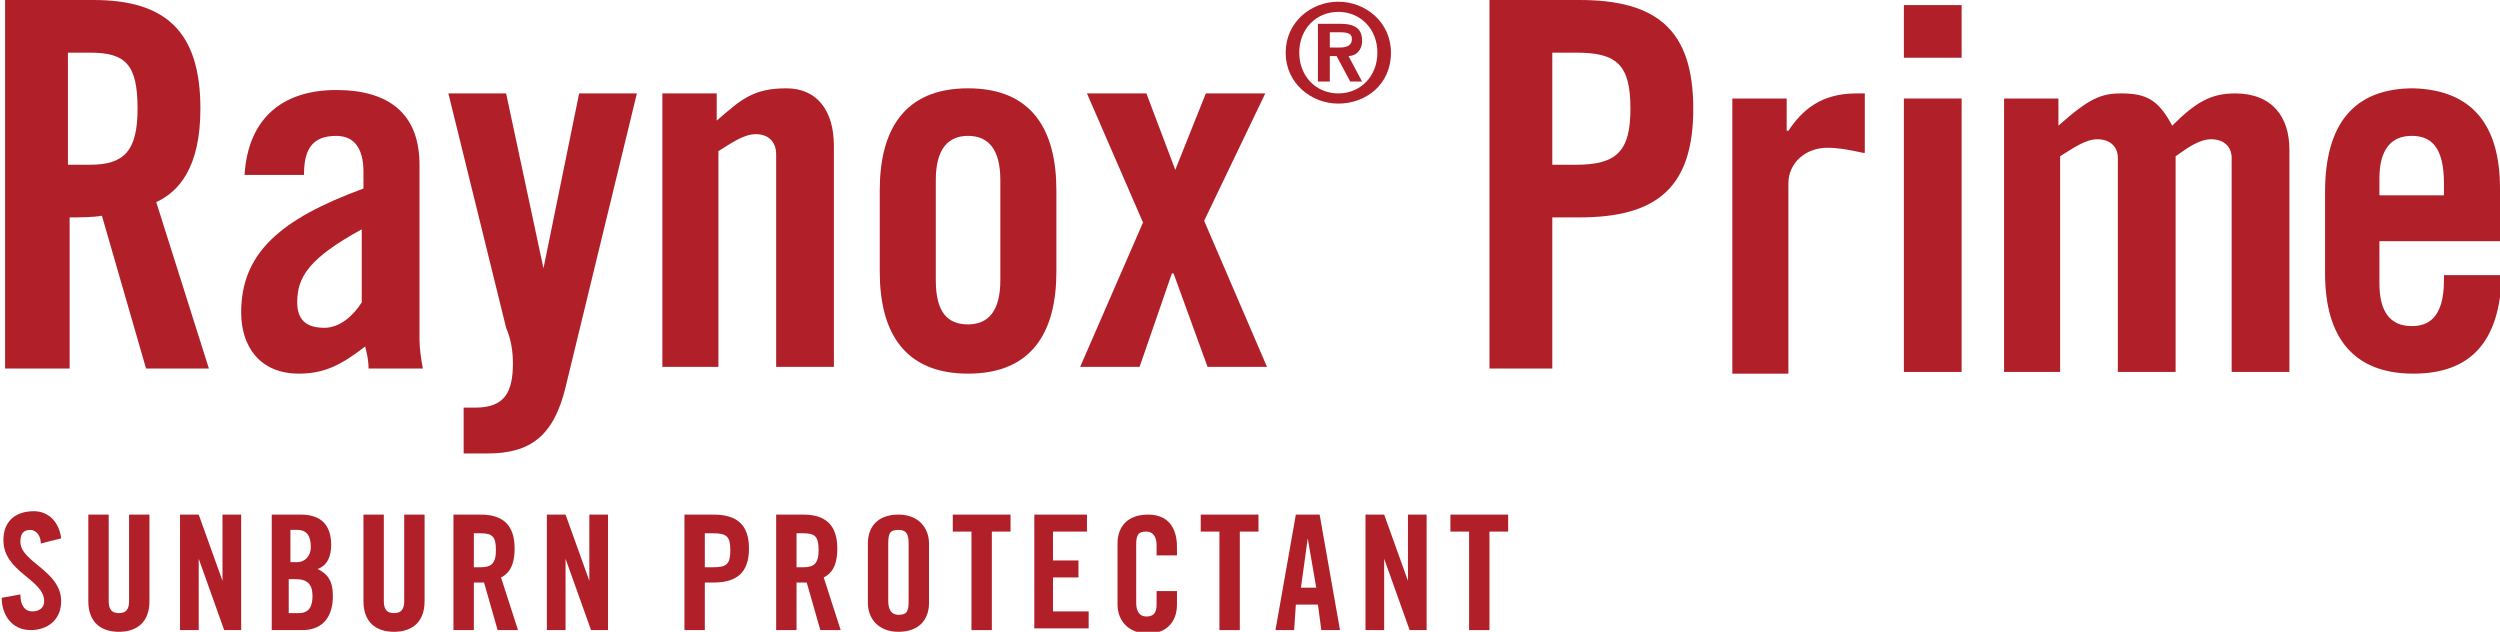
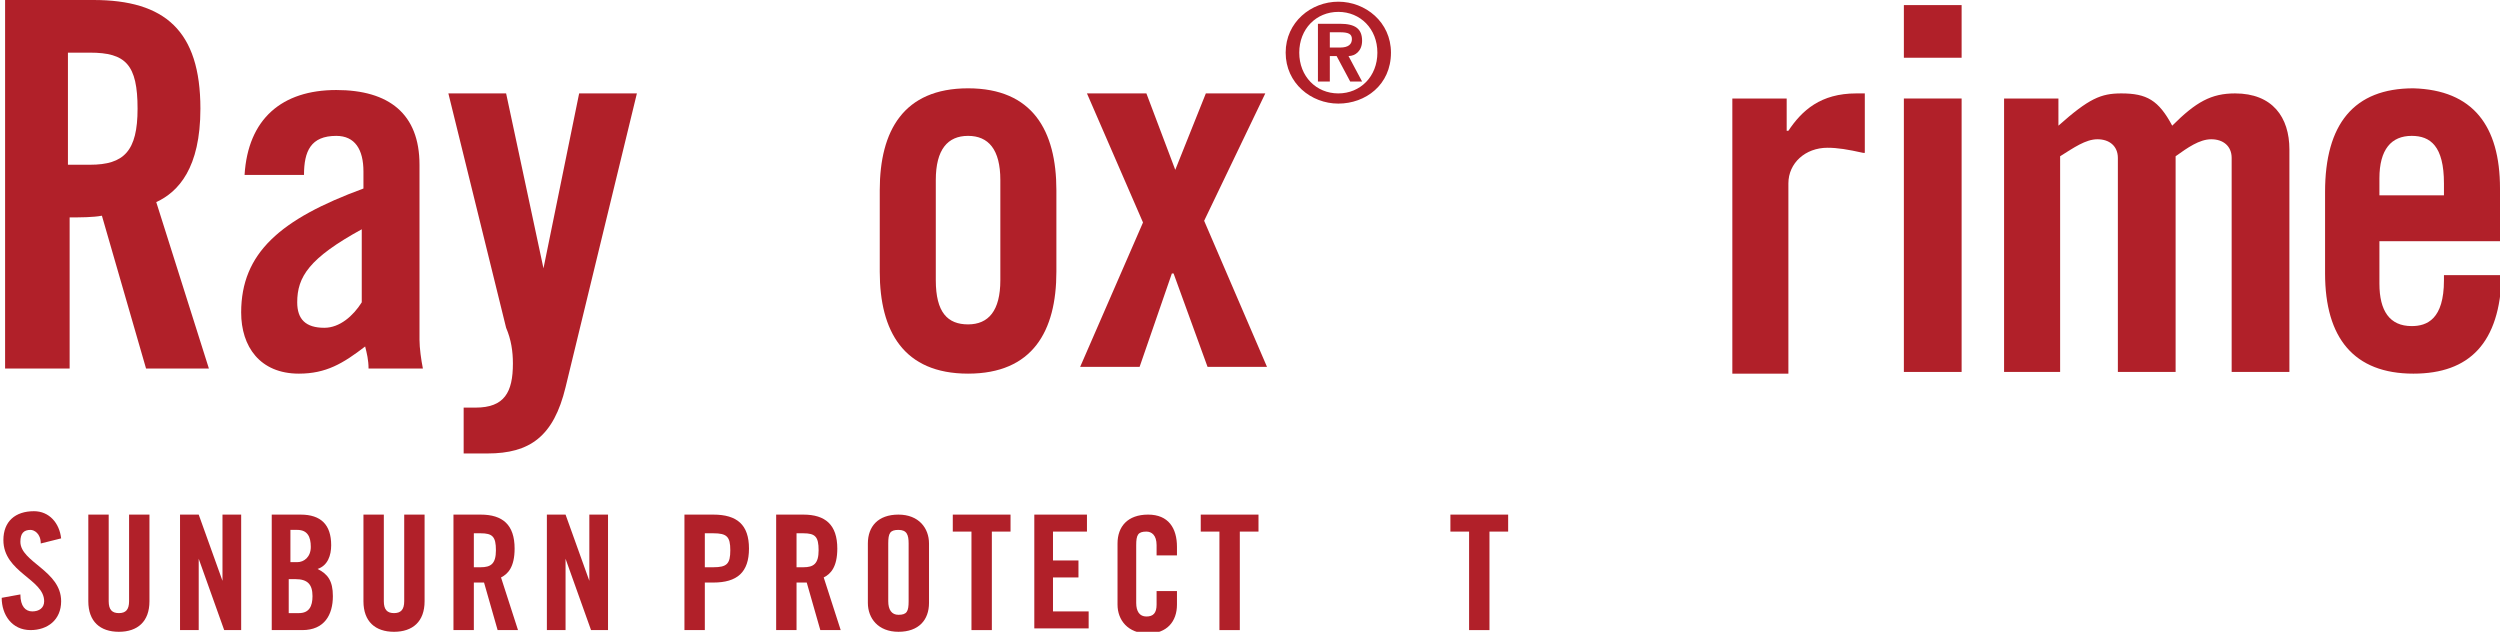
<svg xmlns="http://www.w3.org/2000/svg" version="1.1" id="Layer_1" x="0px" y="0px" viewBox="0 0 147.2 37.2" style="enable-background:new 0 0 147.2 37.2;" xml:space="preserve">
  <style type="text/css">
	.Arched_x0020_Green{fill:url(#SVGID_1_);stroke:#FFFFFF;stroke-width:0.25;stroke-miterlimit:1;}
	.st0{fill:#B12029;}
</style>
  <linearGradient id="SVGID_1_" gradientUnits="userSpaceOnUse" x1="-119.965" y1="383.366" x2="-119.258" y2="382.659">
    <stop offset="0" style="stop-color:#20AB4B" />
    <stop offset="0.983" style="stop-color:#1D361D" />
  </linearGradient>
  <path class="st0" d="M4,21.7H0.3V0h5.2c4.2,0,6.3,1.8,6.3,6.4c0,3.5-1.3,4.9-2.6,5.5l3.1,9.8H8.6l-2.6-9c-0.5,0.1-1.3,0.1-1.9,0.1  V21.7z M4,9.7h1.3c2,0,2.8-0.8,2.8-3.3c0-2.6-0.7-3.3-2.8-3.3H4V9.7z" />
  <path class="st0" d="M14.4,10.3c0.2-3.3,2.2-5,5.4-5c3.1,0,4.9,1.4,4.9,4.4v10.3c0,0.5,0.1,1.2,0.2,1.7h-3.2c0-0.5-0.1-0.9-0.2-1.3  c-1.3,1-2.3,1.6-3.9,1.6c-2.3,0-3.4-1.6-3.4-3.6c0-3.5,2.3-5.5,7.2-7.3v-1c0-1.3-0.5-2.1-1.6-2.1c-1.5,0-1.9,0.9-1.9,2.3H14.4z   M21.3,13.5c-3.1,1.7-3.8,2.8-3.8,4.3c0,1,0.5,1.5,1.6,1.5c0.9,0,1.7-0.7,2.2-1.5V13.5z" />
  <path class="st0" d="M34.1,5.5h3.4l-4.2,17.3c-0.7,2.9-2.1,3.9-4.6,3.9h-1.4V24H28c1.7,0,2.2-0.9,2.2-2.6c0-0.7-0.1-1.4-0.4-2.1  L26.4,5.5h3.4L32,15.8H32L34.1,5.5z" />
-   <path class="st0" d="M39,21.7V5.5h3.2v1.6c1.4-1.2,2.1-1.9,4.1-1.9c1.8,0,2.8,1.3,2.8,3.4v13h-3.4V9.1c0-0.8-0.5-1.2-1.2-1.2  c-0.7,0-1.4,0.5-2.2,1v12.7H39z" />
  <path class="st0" d="M51.8,11.2c0-3.5,1.4-6,5.2-6c3.8,0,5.2,2.5,5.2,6V16c0,3.5-1.4,6-5.2,6c-3.8,0-5.2-2.5-5.2-6V11.2z M58.9,10.6  C58.9,8.8,58.2,8,57,8c-1.2,0-1.9,0.8-1.9,2.6v5.9c0,1.9,0.7,2.6,1.9,2.6c1.2,0,1.9-0.8,1.9-2.6V10.6z" />
  <path class="st0" d="M67.3,13.1l-3.3-7.6h3.5l1.7,4.5l1.8-4.5h3.5L70.9,13l3.7,8.6h-3.5l-2-5.5h-0.1l-1.9,5.5h-3.5L67.3,13.1z" />
-   <path class="st0" d="M87.7,21.7V0h5.3c4.6,0,6.7,1.8,6.7,6.4c0,4.6-2.1,6.4-6.7,6.4h-1.6v8.9H87.7z M91.4,9.7h1.4  c2.4,0,3.2-0.8,3.2-3.3c0-2.6-0.8-3.3-3.2-3.3h-1.4V9.7z" />
  <g>
    <path class="st0" d="M75.7,3.1c0-1.8,1.5-3,3.1-3c1.6,0,3.1,1.2,3.1,3c0,1.9-1.5,3-3.1,3C77.2,6.1,75.7,4.9,75.7,3.1z M78.8,0.7   c-1.3,0-2.3,1-2.3,2.4c0,1.4,1,2.4,2.3,2.4c1.3,0,2.3-1,2.3-2.4C81.1,1.7,80.1,0.7,78.8,0.7z M78.3,4.8h-0.7V1.4h1.3   c0.9,0,1.3,0.3,1.3,1c0,0.6-0.4,0.9-0.8,0.9l0.8,1.5h-0.7l-0.8-1.5h-0.4V4.8z M78.3,2.8h0.6c0.5,0,0.7-0.2,0.7-0.5   c0-0.3-0.2-0.4-0.7-0.4h-0.6V2.8z" />
  </g>
  <g>
    <path class="st0" d="M2.4,32c0-0.6-0.4-0.8-0.6-0.8c-0.4,0-0.6,0.2-0.6,0.7c0,1.2,2.4,1.7,2.4,3.5c0,1.1-0.8,1.7-1.8,1.7   c-1.1,0-1.7-0.9-1.7-1.9l1.1-0.2c0,0.7,0.3,1,0.7,1c0.4,0,0.7-0.2,0.7-0.6c0-1.3-2.4-1.7-2.4-3.6c0-1.1,0.7-1.7,1.8-1.7   c0.9,0,1.5,0.7,1.6,1.6L2.4,32z" />
    <path class="st0" d="M5.2,30.3h1.2v5.1c0,0.5,0.2,0.7,0.6,0.7c0.4,0,0.6-0.2,0.6-0.7v-5.1h1.2v5.1c0,1.2-0.7,1.8-1.8,1.8   c-1.1,0-1.8-0.6-1.8-1.8V30.3z" />
    <path class="st0" d="M10.6,37.1v-6.8h1.1l1.4,3.9h0v-3.9h1.1v6.8h-1l-1.5-4.2h0v4.2H10.6z" />
    <path class="st0" d="M16,30.3h1.7c1.2,0,1.8,0.6,1.8,1.8c0,0.6-0.2,1.2-0.8,1.4c0.6,0.3,0.9,0.7,0.9,1.6c0,1.1-0.5,2-1.8,2H16V30.3   z M17.1,33.1h0.4c0.4,0,0.8-0.3,0.8-0.9c0-0.6-0.2-1-0.8-1h-0.4V33.1z M17.1,36.1h0.5c0.6,0,0.8-0.4,0.8-1c0-0.7-0.3-1-1-1h-0.4   V36.1z" />
    <path class="st0" d="M21.4,30.3h1.2v5.1c0,0.5,0.2,0.7,0.6,0.7s0.6-0.2,0.6-0.7v-5.1h1.2v5.1c0,1.2-0.7,1.8-1.8,1.8   c-1.1,0-1.8-0.6-1.8-1.8V30.3z" />
    <path class="st0" d="M27.9,37.1h-1.2v-6.8h1.6c1.3,0,2,0.6,2,2c0,1.1-0.4,1.5-0.8,1.7l1,3.1h-1.2l-0.8-2.8c-0.1,0-0.4,0-0.6,0V37.1   z M27.9,33.4h0.4c0.6,0,0.9-0.2,0.9-1c0-0.8-0.2-1-0.9-1h-0.4V33.4z" />
    <path class="st0" d="M32.2,37.1v-6.8h1.1l1.4,3.9h0v-3.9h1.1v6.8h-1l-1.5-4.2h0v4.2H32.2z" />
    <path class="st0" d="M40.3,37.1v-6.8H42c1.4,0,2.1,0.6,2.1,2c0,1.4-0.7,2-2.1,2h-0.5v2.8H40.3z M41.5,33.4H42c0.8,0,1-0.2,1-1   c0-0.8-0.2-1-1-1h-0.5V33.4z" />
    <path class="st0" d="M46.9,37.1h-1.2v-6.8h1.6c1.3,0,2,0.6,2,2c0,1.1-0.4,1.5-0.8,1.7l1,3.1h-1.2l-0.8-2.8c-0.1,0-0.4,0-0.6,0V37.1   z M46.9,33.4h0.4c0.6,0,0.9-0.2,0.9-1c0-0.8-0.2-1-0.9-1h-0.4V33.4z" />
    <path class="st0" d="M51.1,32c0-1,0.6-1.7,1.8-1.7c1.2,0,1.8,0.8,1.8,1.7v3.5c0,1-0.6,1.7-1.8,1.7c-1.2,0-1.8-0.8-1.8-1.7V32z    M52.3,35.4c0,0.5,0.2,0.8,0.6,0.8c0.5,0,0.6-0.2,0.6-0.8V32c0-0.5-0.1-0.8-0.6-0.8c-0.5,0-0.6,0.2-0.6,0.8V35.4z" />
    <path class="st0" d="M57.2,31.3h-1.1v-1h3.4v1h-1.1v5.8h-1.2V31.3z" />
    <path class="st0" d="M60.9,37.1v-6.8H64v1h-2v1.7h1.5v1h-1.5v2h2.1v1H60.9z" />
    <path class="st0" d="M68.1,32.6v-0.5c0-0.6-0.3-0.8-0.6-0.8c-0.5,0-0.6,0.2-0.6,0.8v3.4c0,0.5,0.2,0.8,0.6,0.8   c0.4,0,0.6-0.2,0.6-0.7v-0.8h1.2v0.8c0,1-0.6,1.7-1.7,1.7c-1.2,0-1.8-0.8-1.8-1.7V32c0-1,0.6-1.7,1.8-1.7c1.2,0,1.7,0.8,1.7,1.9   v0.5H68.1z" />
    <path class="st0" d="M71.8,31.3h-1.1v-1h3.4v1H73v5.8h-1.2V31.3z" />
-     <path class="st0" d="M76.2,37.1h-1.1l1.2-6.8h1.4l1.2,6.8h-1.1l-0.2-1.5h-1.3L76.2,37.1z M76.6,34.6h0.9L77,31.7h0L76.6,34.6z" />
-     <path class="st0" d="M80.4,37.1v-6.8h1.1l1.4,3.9h0v-3.9H84v6.8h-1l-1.5-4.2h0v4.2H80.4z" />
    <path class="st0" d="M86.5,31.3h-1.1v-1h3.4v1h-1.1v5.8h-1.2V31.3z" />
  </g>
  <g>
    <path class="st0" d="M109.7,9c-0.9-0.2-1.5-0.3-2.1-0.3c-1.3,0-2.3,0.9-2.3,2.1v11.2H102V5.8h3.2v1.9h0.1c0.8-1.2,1.9-2.2,4-2.2   h0.5V9z" />
  </g>
  <g>
    <path class="st0" d="M115.5,0.3v3.1h-3.4V0.3H115.5z M115.5,5.8v16.1h-3.4V5.8H115.5z" />
  </g>
  <g>
    <path class="st0" d="M127.9,7.4c1.4-1.4,2.3-1.9,3.7-1.9c2.2,0,3.2,1.4,3.2,3.3v13.1h-3.4V9.3c0-0.7-0.5-1.1-1.2-1.1   c-0.7,0-1.4,0.5-2.1,1v12.7h-3.4V9.3c0-0.7-0.5-1.1-1.2-1.1c-0.7,0-1.4,0.5-2.2,1v12.7H118V5.8h3.2v1.6c1.8-1.6,2.5-1.9,3.7-1.9   C126.4,5.5,127.1,5.9,127.9,7.4z" />
  </g>
  <g>
    <path class="st0" d="M147.2,11.1v3.1h-7.1v2.5c0,1.6,0.6,2.5,1.9,2.5c0.9,0,1.9-0.4,1.9-2.7v-0.3h3.4c-0.1,4-1.9,5.8-5.2,5.8   c-3.5,0-5.2-2.1-5.2-5.9v-4.8c0-4,1.7-6.1,5.2-6.1C145.6,5.3,147.2,7.4,147.2,11.1z M143.9,11.5v-0.7c0-2.2-0.8-2.8-1.9-2.8   c-1.2,0-1.9,0.8-1.9,2.5v1H143.9z" />
  </g>
</svg>